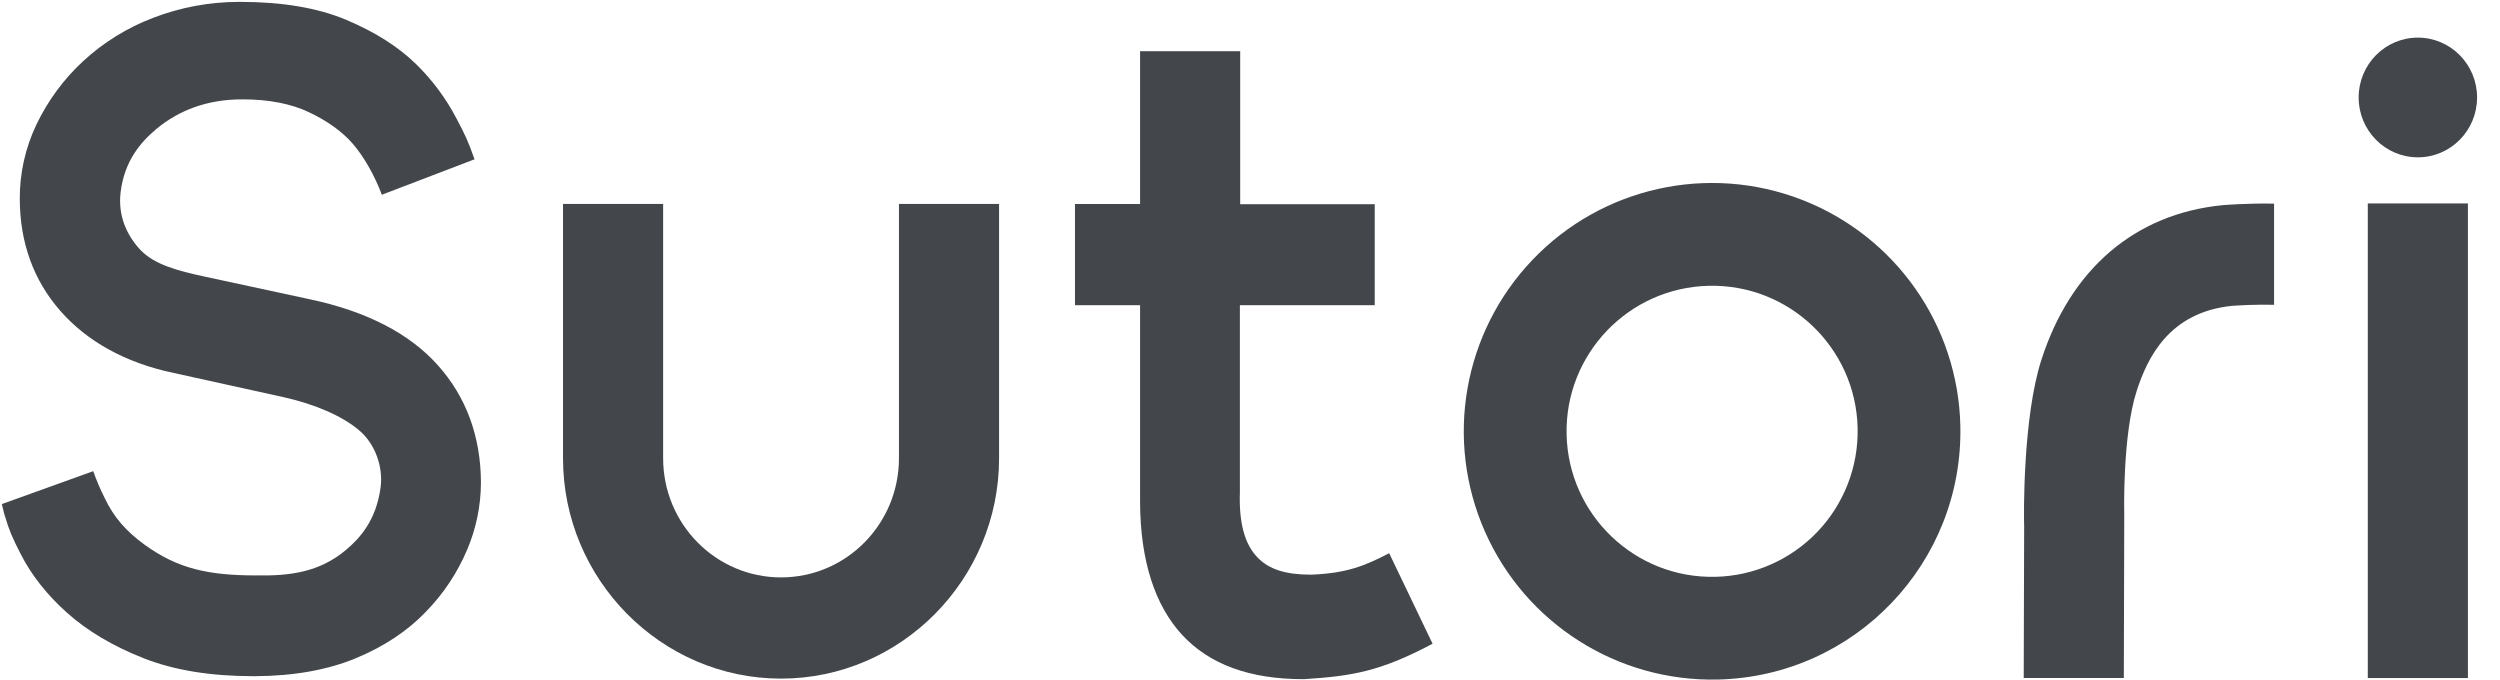
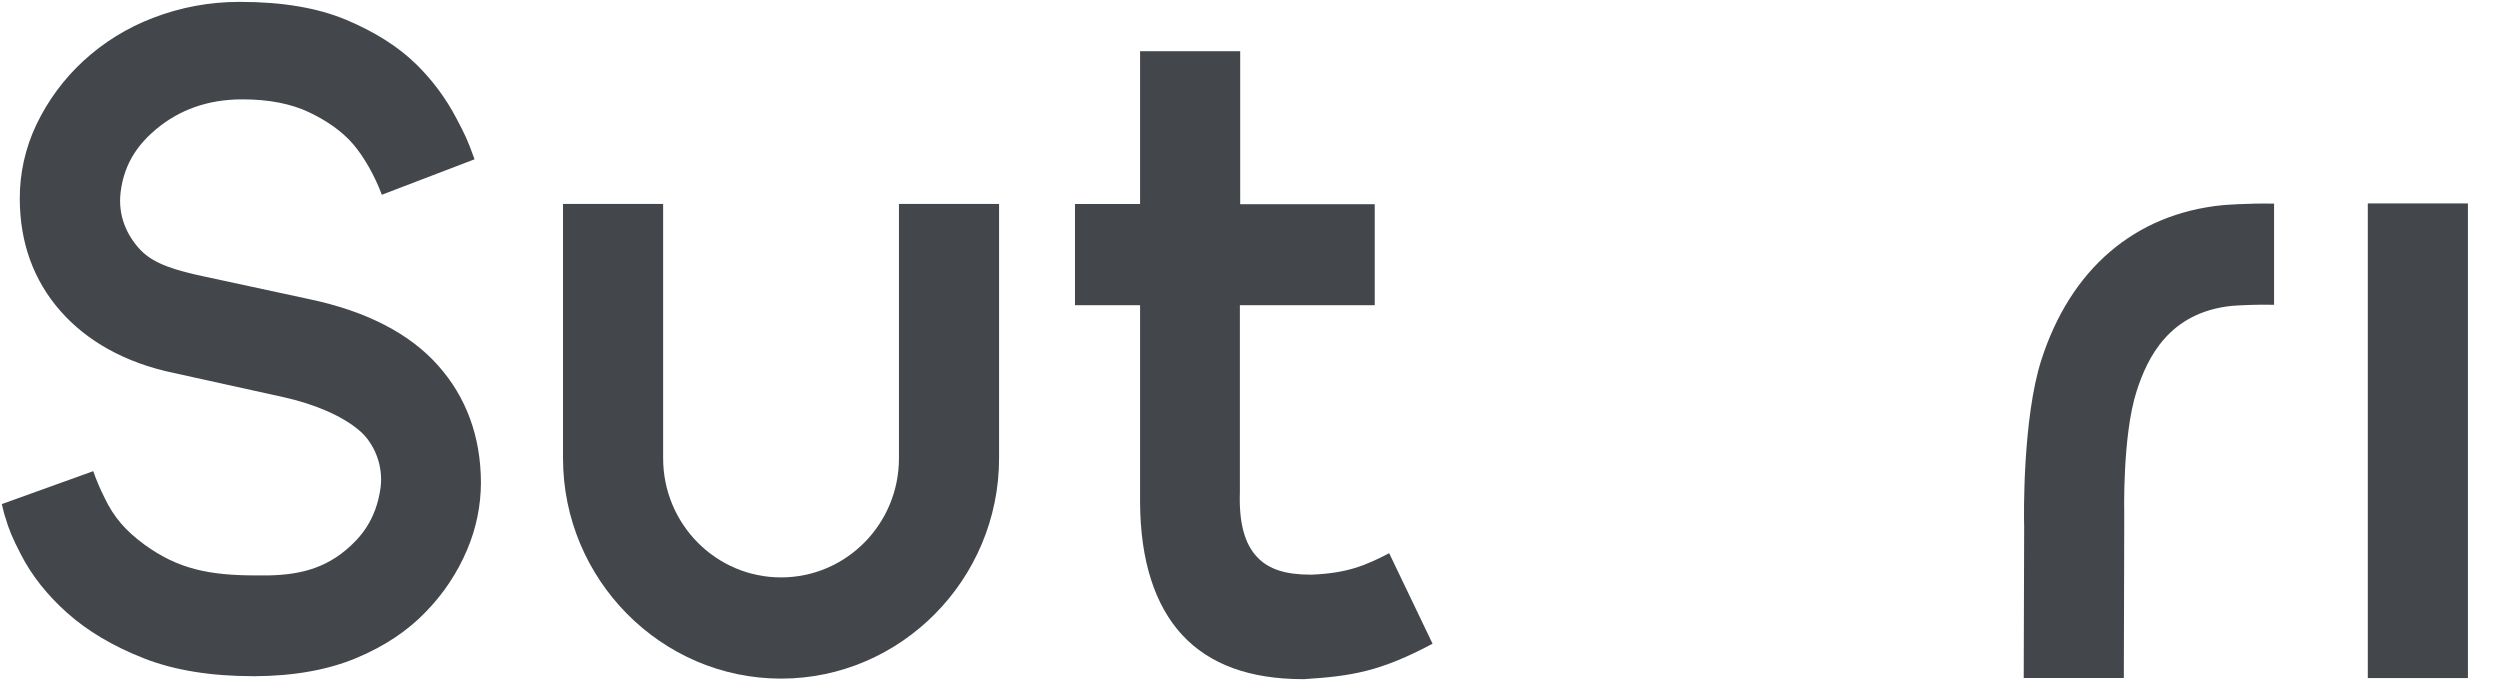
<svg xmlns="http://www.w3.org/2000/svg" width="103px" height="28px" viewBox="0 0 103 28" version="1.1">
  <title>Logo_04</title>
  <desc>Created with Sketch.</desc>
  <defs />
  <g id="Symbols" stroke="none" stroke-width="1" fill="none" fill-rule="evenodd">
    <g id="Header" transform="translate(-125, -60)">
-       <rect id="Rectangle-17" x="0" y="0" width="1440" height="156" />
      <g id="Logo_04" transform="translate(125, 60)" fill="#43474C">
        <g id="Calque_1">
          <path d="M18.045,15.054 C16.872,13.736 15.086,12.818 12.743,12.325 L8.415,11.392 C7.313,11.155 6.351,10.898 5.783,10.294 C5.215,9.689 4.852,8.87 4.97,7.914 C5.126,6.643 5.78,5.866 6.456,5.303 C7.375,4.545 8.522,4.1 9.95,4.094 L10.003,4.094 C11.073,4.094 11.993,4.273 12.735,4.626 C13.478,4.978 14.095,5.416 14.535,5.924 C14.976,6.432 15.427,7.209 15.732,8.024 L19.551,6.563 C19.265,5.757 19.16,5.555 18.814,4.895 C18.379,4.059 17.815,3.298 17.142,2.641 C16.408,1.922 15.433,1.306 14.247,0.81 C13.083,0.324 11.626,0.078 9.918,0.078 L9.832,0.078 C8.625,0.079 7.427,0.303 6.299,0.739 C5.239,1.143 4.264,1.747 3.427,2.518 C2.63,3.254 1.979,4.137 1.507,5.118 C1.044,6.082 0.807,7.142 0.815,8.213 C0.822,10.003 1.383,11.547 2.479,12.801 C3.575,14.055 5.156,14.948 7.162,15.367 L11.717,16.371 C12.96,16.651 14.109,17.135 14.822,17.751 C15.434,18.279 15.801,19.21 15.678,20.098 C15.493,21.443 14.832,22.17 14.253,22.658 C13.158,23.58 11.933,23.727 10.612,23.707 L10.558,23.707 C8.597,23.707 7.327,23.437 5.949,22.436 C5.183,21.877 4.688,21.305 4.315,20.523 L4.31,20.512 C4.13,20.156 3.973,19.788 3.841,19.412 L0.075,20.768 C0.148,21.095 0.194,21.236 0.194,21.236 C0.383,21.869 0.497,22.131 0.858,22.837 C1.3,23.702 1.943,24.516 2.77,25.254 C3.597,25.992 4.661,26.627 5.924,27.122 C7.165,27.611 8.68,27.859 10.428,27.859 L10.515,27.859 C12.109,27.851 13.508,27.6 14.676,27.113 C15.843,26.625 16.8,25.986 17.545,25.206 C18.268,24.468 18.846,23.598 19.249,22.643 C19.619,21.773 19.811,20.837 19.815,19.891 C19.81,17.993 19.214,16.363 18.045,15.054 L18.045,15.054 Z" id="Shape" />
          <path d="M57.234,22.792 C56.213,23.325 55.467,23.614 54.05,23.675 L53.978,23.675 C52.961,23.675 52.271,23.45 51.805,22.963 C51.278,22.415 51.042,21.539 51.083,20.291 L51.083,12.575 L56.639,12.575 L56.639,8.414 L51.096,8.414 L51.096,2.11 L46.971,2.11 L46.971,8.404 L44.289,8.404 L44.289,12.574 L46.971,12.574 L46.971,20.692 C46.981,23.1 47.581,24.94 48.703,26.156 C49.826,27.373 51.491,27.981 53.677,27.981 L53.733,27.981 C55.711,27.854 56.87,27.665 59.022,26.521 L57.234,22.792 Z" id="Shape" />
          <path d="M91.555,8.454 C87.955,8.817 85.312,11.08 84.105,14.826 C83.337,17.21 83.378,21.24 83.395,21.684 L83.377,27.933 L87.502,27.933 L87.519,21.42 L87.519,21.222 C87.519,21.205 87.436,17.95 88.029,16.115 C88.474,14.735 89.364,12.872 91.947,12.602 C92.224,12.581 93.003,12.538 93.692,12.558 L93.692,8.39 C92.611,8.366 91.567,8.452 91.555,8.454 Z" id="Shape" />
          <rect id="Rectangle-path" x="97.553" y="8.381" width="4.125" height="19.555" />
-           <ellipse id="Oval" cx="99.616" cy="4.016" rx="2.44" ry="2.466" />
          <path d="M37.037,18.879 C37.037,21.591 34.862,23.789 32.179,23.789 C29.496,23.789 27.321,21.591 27.321,18.879 L27.321,8.403 L23.196,8.403 L23.196,18.879 C23.196,23.873 27.238,27.959 32.179,27.959 C37.12,27.959 41.162,23.873 41.162,18.879 L41.162,8.403 L37.037,8.403 L37.037,18.879 Z" id="Shape" />
-           <path d="M80.766,17.532 C80.67,13.395 78.092,9.724 74.233,8.229 C70.375,6.735 65.996,7.712 63.139,10.705 C60.281,13.698 59.508,18.117 61.18,21.903 C62.852,25.688 66.639,28.093 70.776,27.997 C76.425,27.866 80.897,23.181 80.766,17.532 L80.766,17.532 Z M70.678,23.765 C67.367,23.842 64.621,21.22 64.544,17.909 C64.467,14.598 67.089,11.852 70.4,11.775 C73.711,11.698 76.457,14.319 76.534,17.63 C76.571,19.22 75.975,20.76 74.877,21.911 C73.779,23.061 72.268,23.728 70.678,23.765 L70.678,23.765 Z" id="Mask" />
        </g>
      </g>
    </g>
  </g>
</svg>